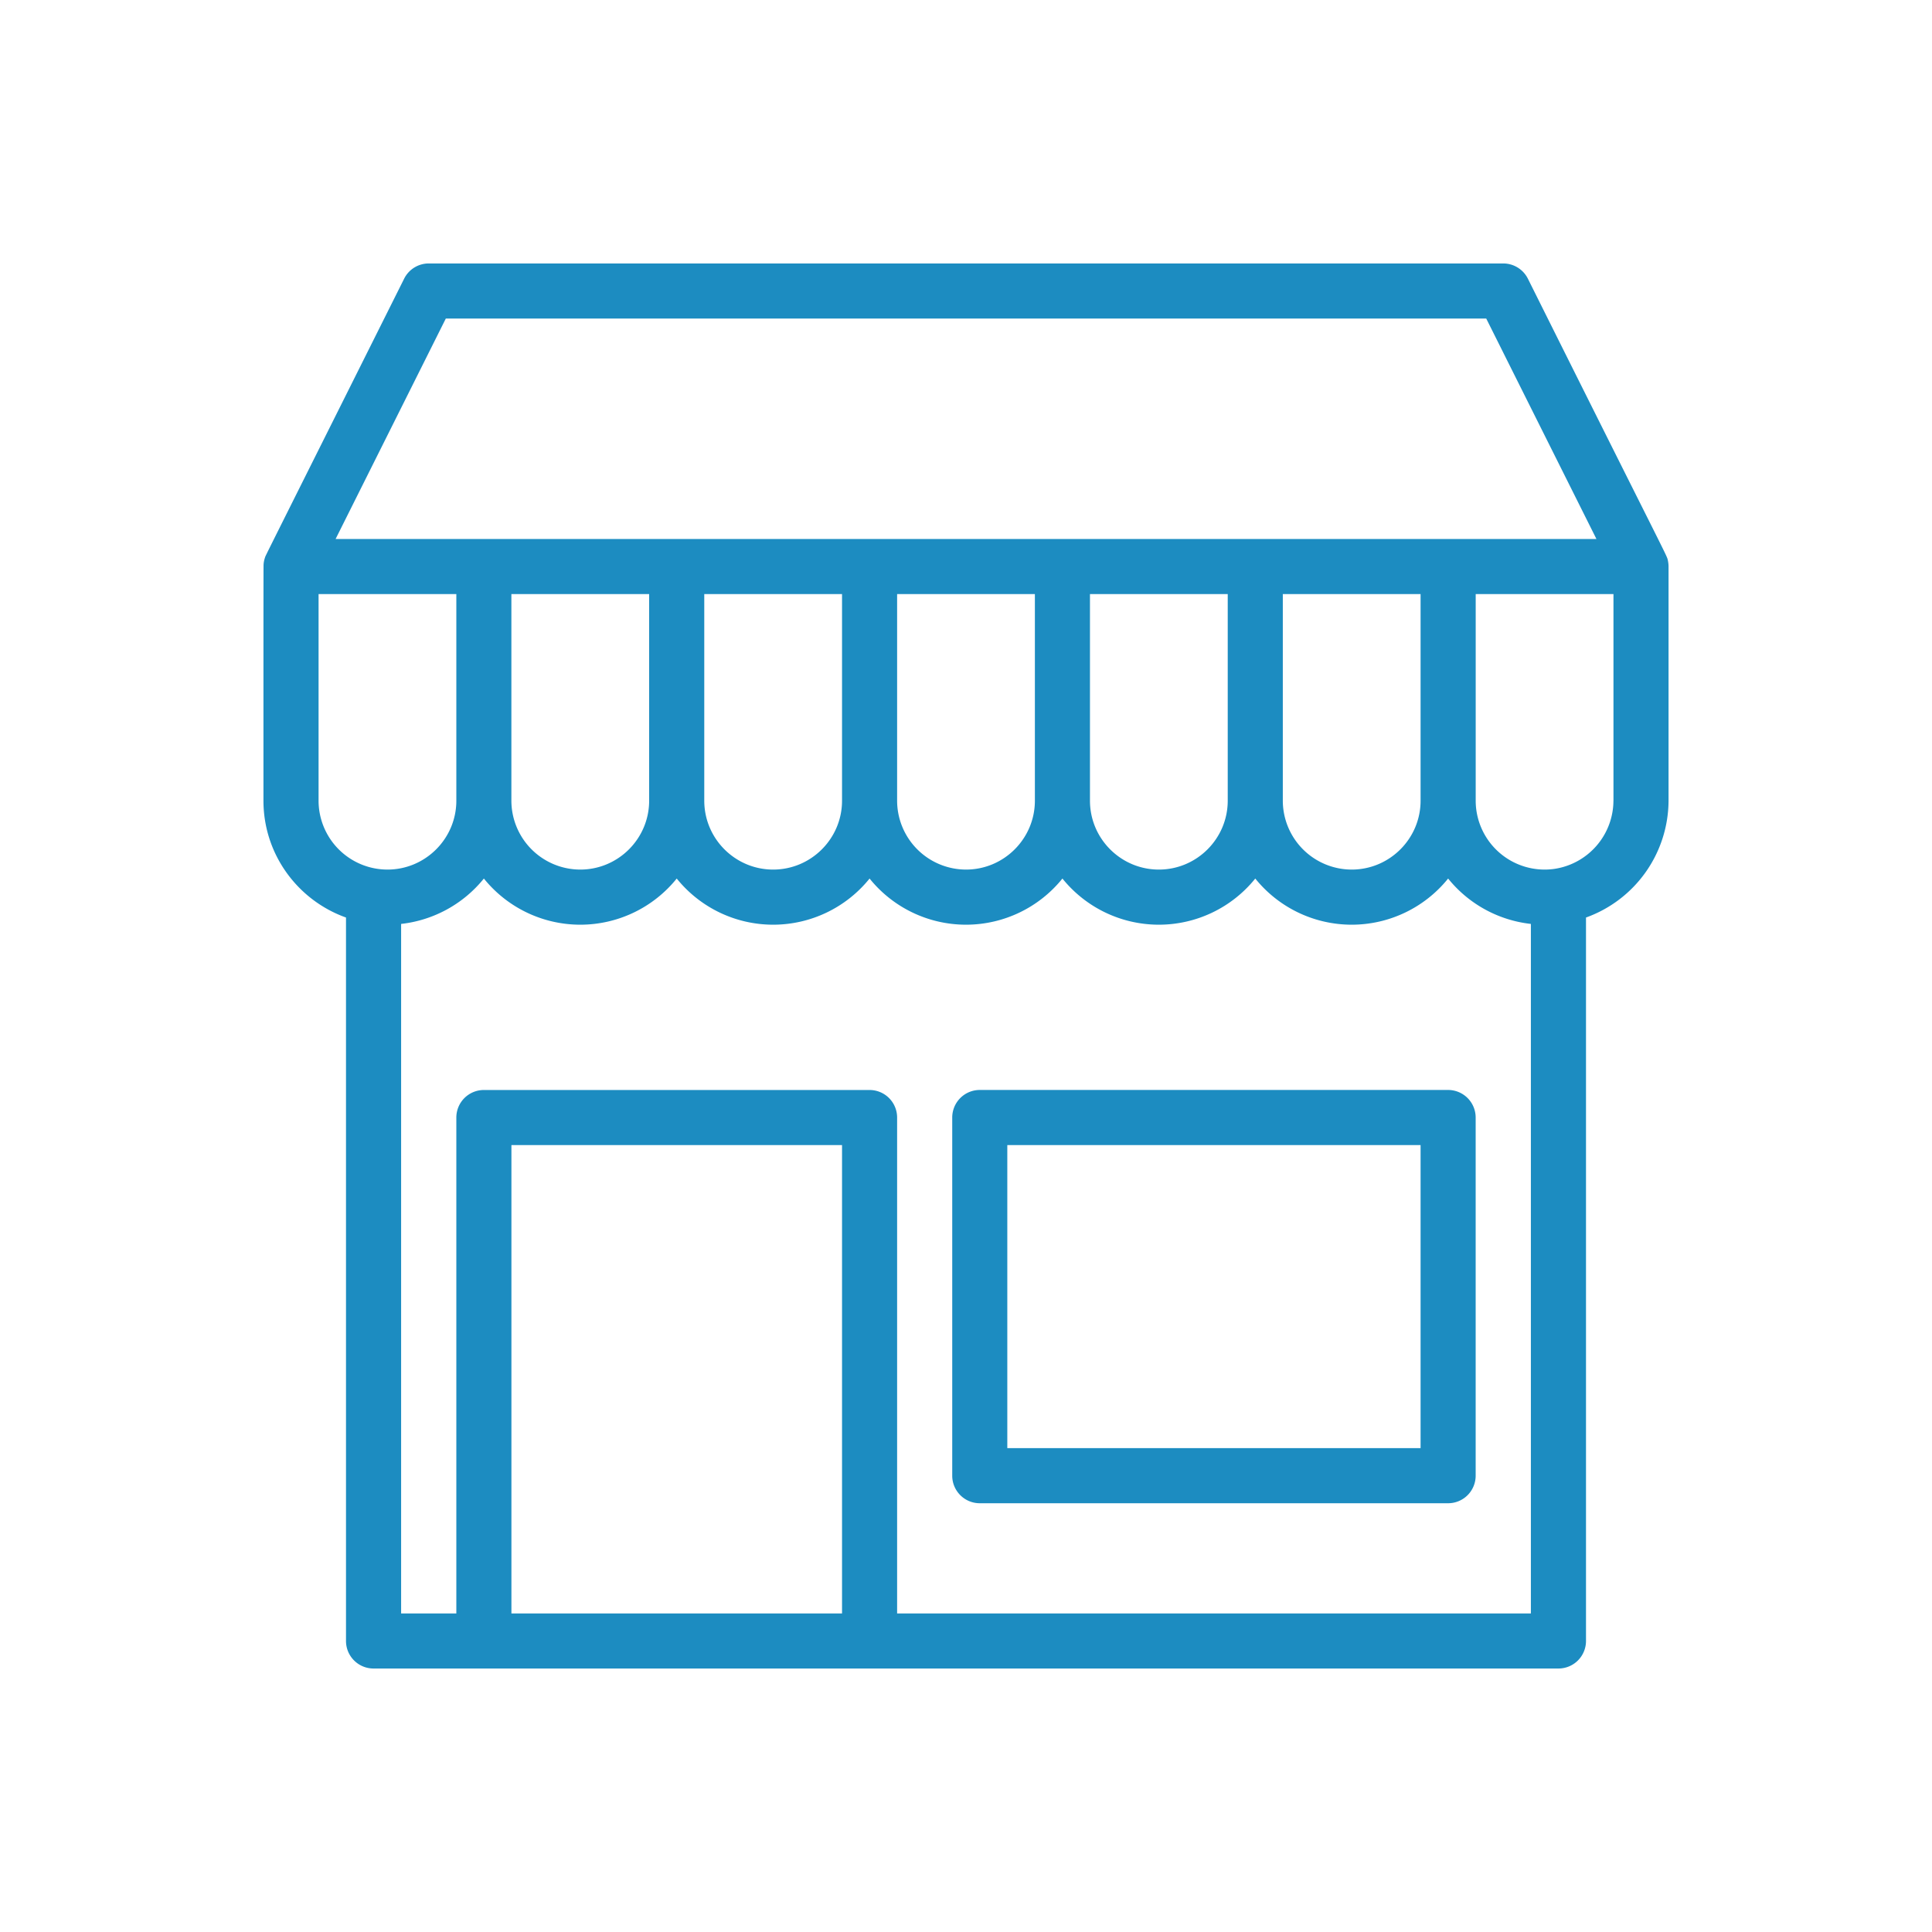
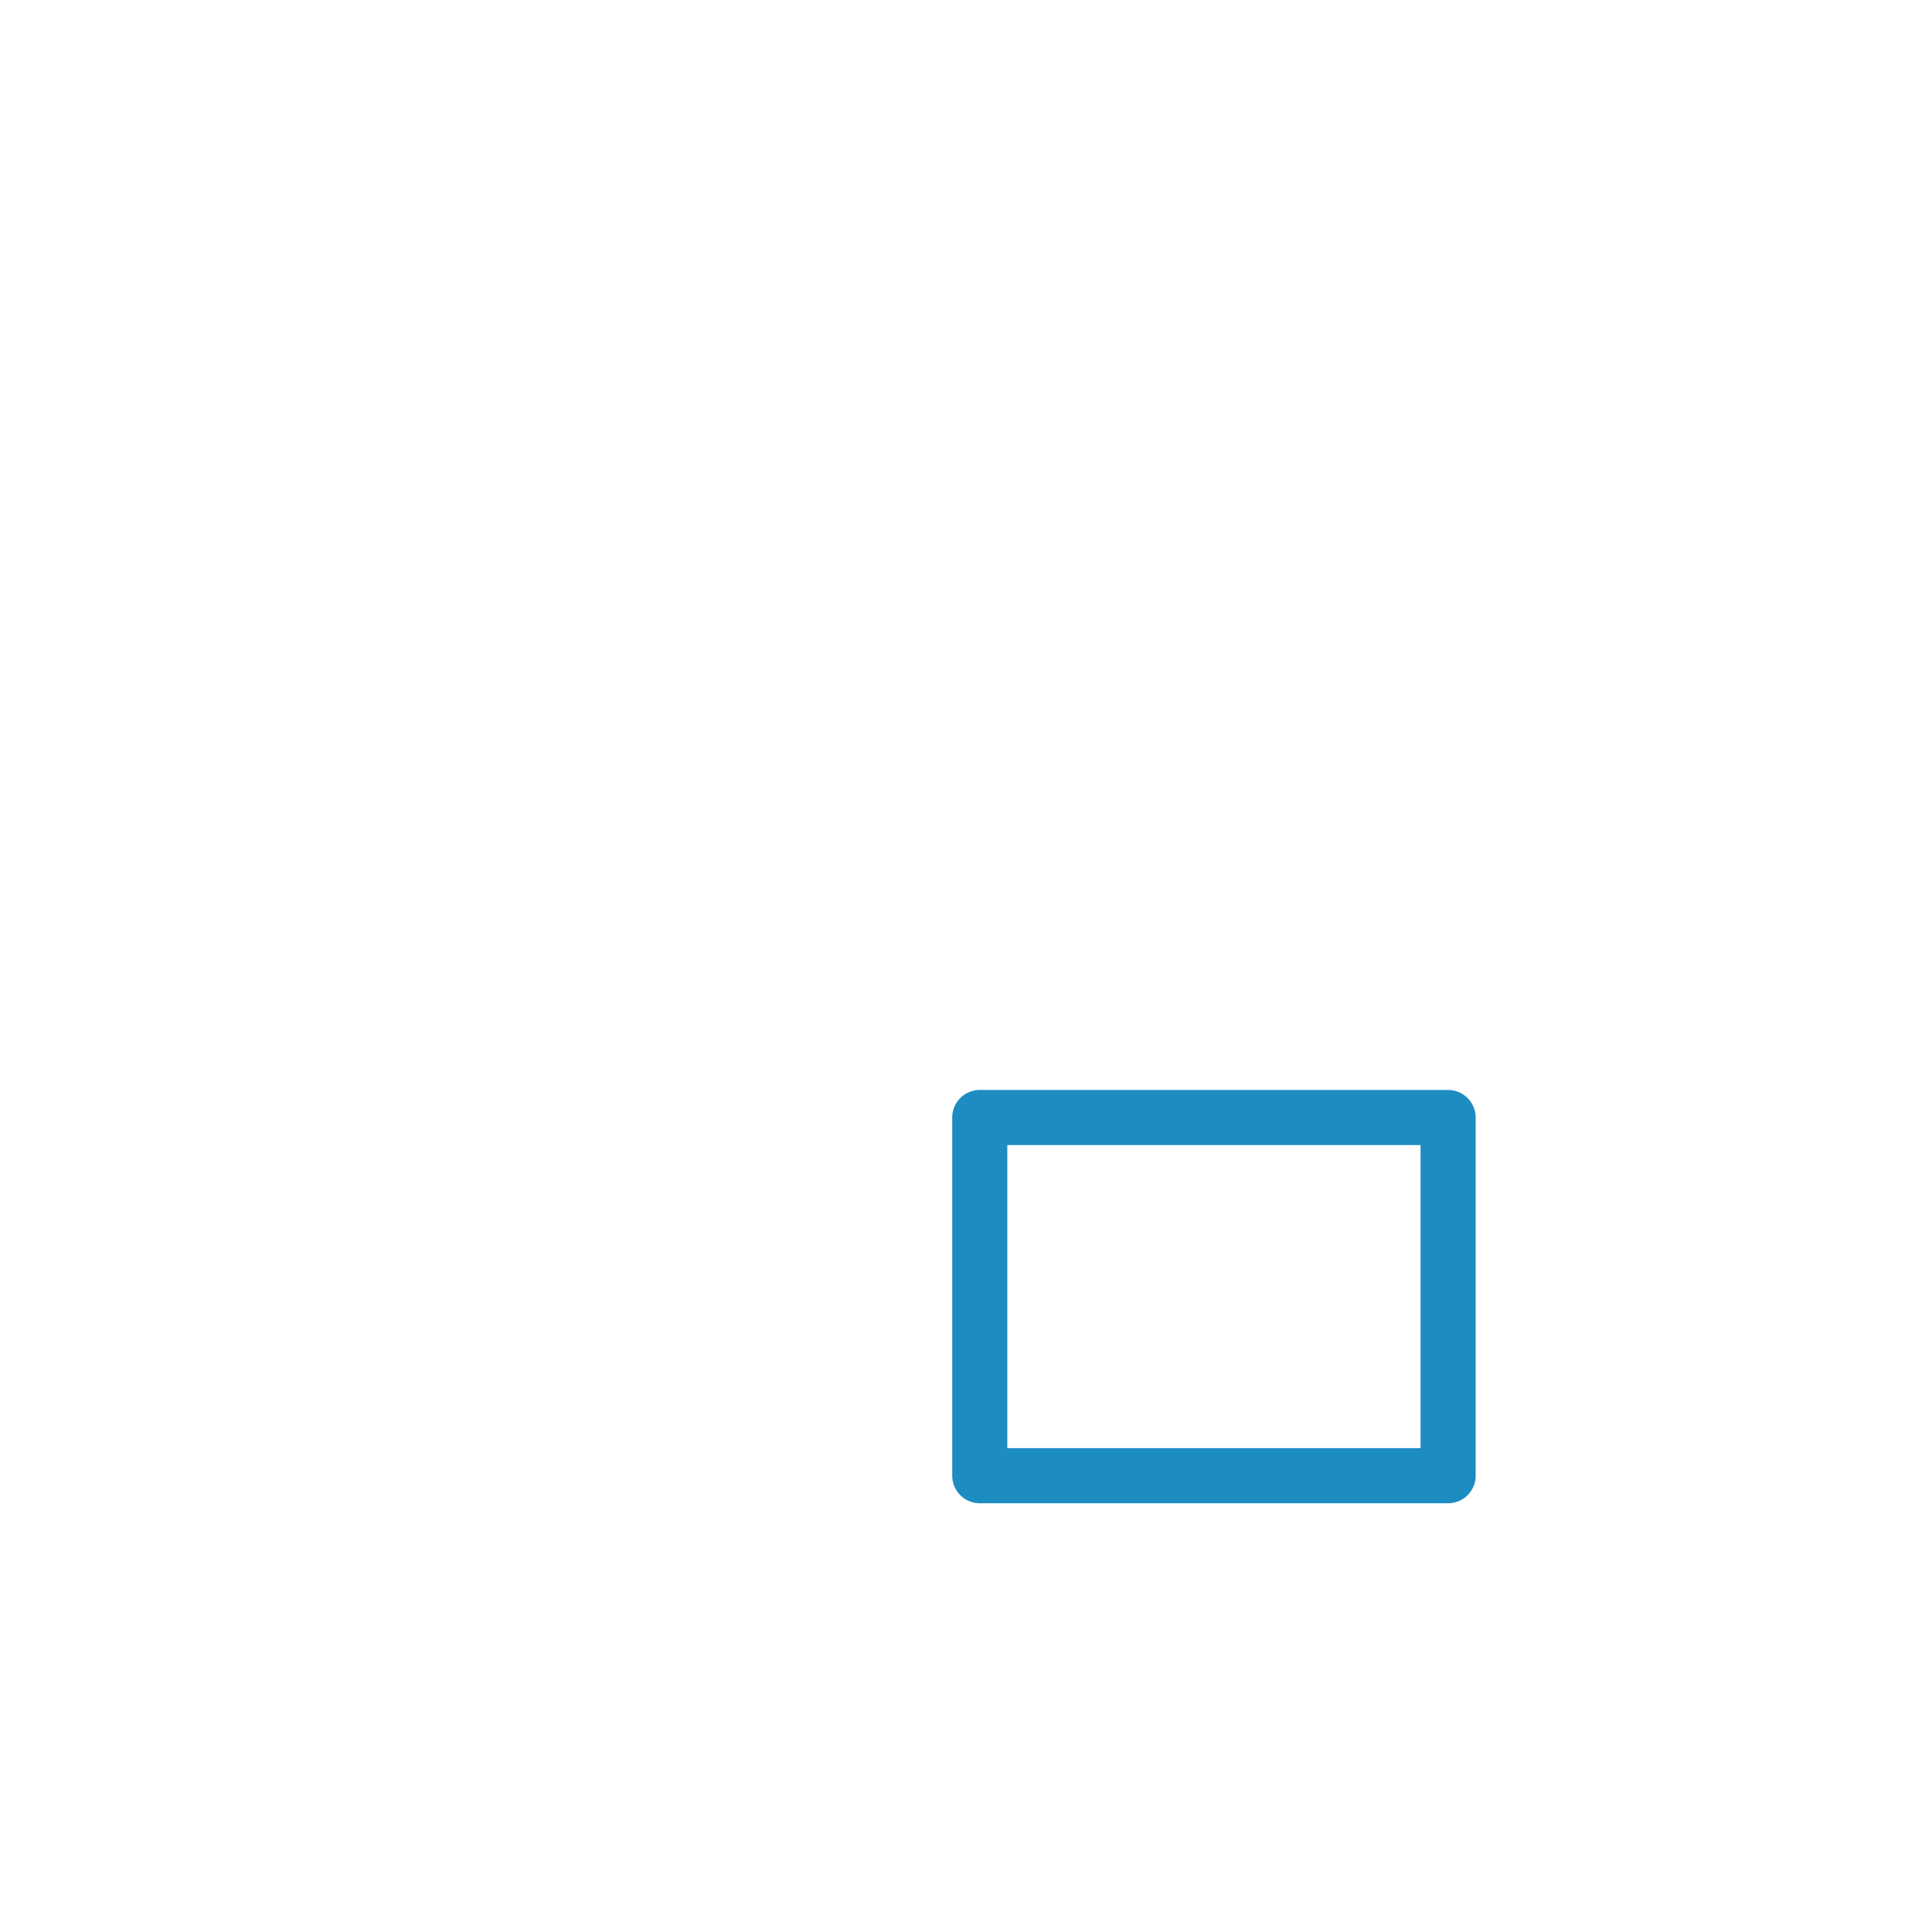
<svg xmlns="http://www.w3.org/2000/svg" version="1.1" id="レイヤー_1" x="0" y="0" width="55" height="55" viewBox="0 0 55 55" style="enable-background:new 0 0 55 55" xml:space="preserve">
  <style>.st0{fill:#1c8cc1}</style>
-   <path class="st0" d="M47.483 15.965c-.038-.178.144.252-3.987-8.031a.785.785 0 0 0-.702-.434H12.206a.783.783 0 0 0-.701.434c-4.173 8.349-3.936 7.862-3.963 7.944a.718.718 0 0 0-.039.206c-.004.062-.003 4.918-.003 6.71 0 1.532.982 2.839 2.35 3.326v20.595c0 .433.351.784.784.784h33.732a.784.784 0 0 0 .784-.784V26.12a3.55 3.55 0 0 0 2.35-3.326v-6.667c0-.089-.019-.172-.017-.162zM12.691 9.069H42.31l3.137 6.275H9.554l3.137-6.275zm27.75 13.725c0 1.081-.88 1.961-1.961 1.961a1.964 1.964 0 0 1-1.961-1.961v-5.882h3.922v5.882zm-10.98 0c0 1.081-.88 1.961-1.961 1.961a1.964 1.964 0 0 1-1.961-1.961v-5.882h3.922v5.882zm-5.49 0c0 1.081-.88 1.961-1.961 1.961s-1.961-.88-1.961-1.961v-5.882h3.922v5.882zm-5.491 0c0 1.081-.88 1.961-1.961 1.961a1.964 1.964 0 0 1-1.961-1.961v-5.882h3.922v5.882zm12.549-5.882h3.922v5.882c0 1.081-.88 1.961-1.961 1.961s-1.961-.88-1.961-1.961v-5.882zm-21.96 5.882v-5.882h3.922v5.882c0 1.081-.88 1.961-1.961 1.961a1.963 1.963 0 0 1-1.961-1.961zm5.49 23.137V32.598h9.412v13.333h-9.412zm10.98 0V31.814a.784.784 0 0 0-.784-.784h-10.98a.784.784 0 0 0-.784.784v14.118h-1.572v-19.63a3.528 3.528 0 0 0 2.356-1.292 3.524 3.524 0 0 0 5.49 0 3.524 3.524 0 0 0 5.49 0 3.524 3.524 0 0 0 5.49 0 3.524 3.524 0 0 0 5.49 0 3.524 3.524 0 0 0 5.49 0 3.524 3.524 0 0 0 2.356 1.292v19.63H25.539zm20.392-23.137a1.97 1.97 0 0 1-1.678 1.941 1.963 1.963 0 0 1-2.243-1.941v-5.882h3.922v5.882z" />
  <path class="st0" d="M41.225 31.029H27.892a.784.784 0 0 0-.784.784V42.01c0 .433.351.784.784.784h13.333a.784.784 0 0 0 .784-.784V31.814a.785.785 0 0 0-.784-.785zm-.784 10.196H28.676v-8.627h11.765v8.627z" />
</svg>